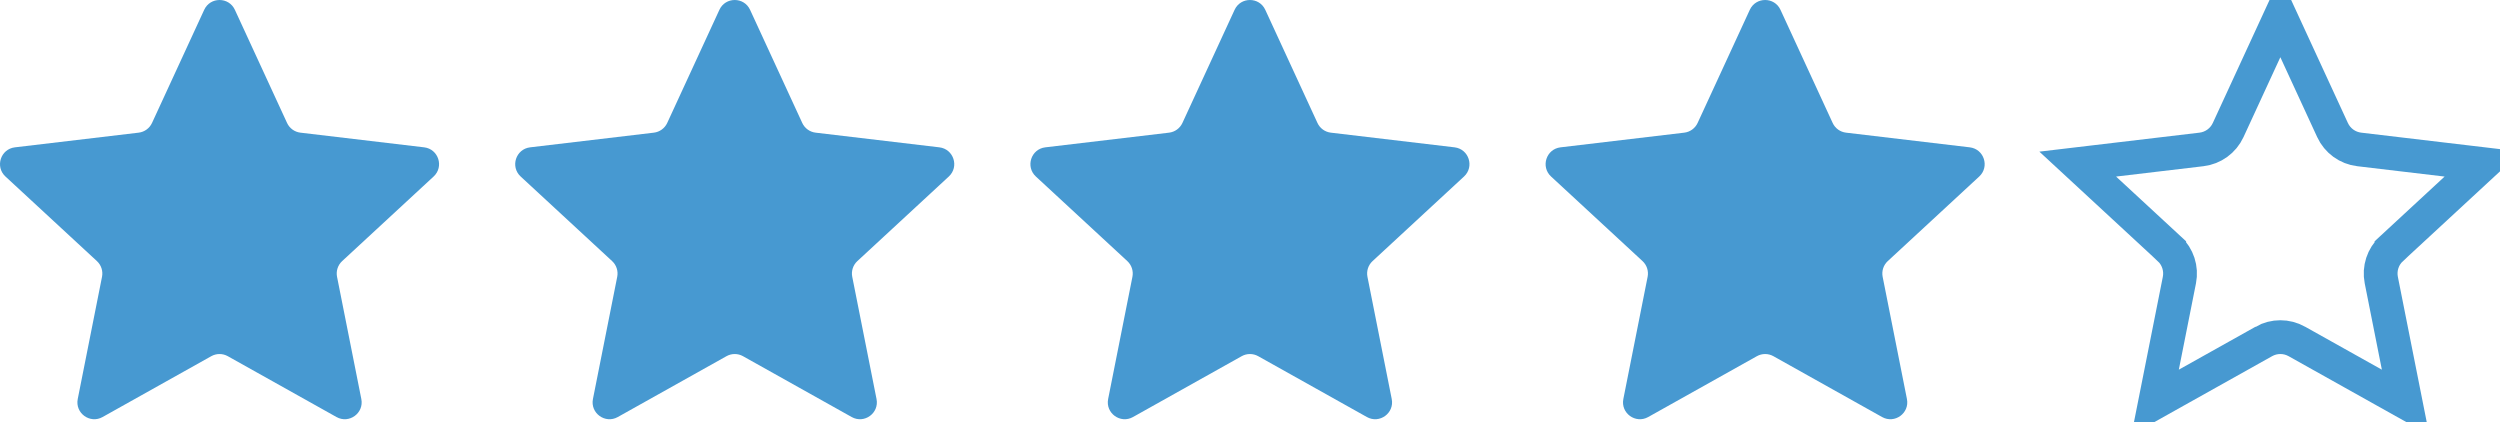
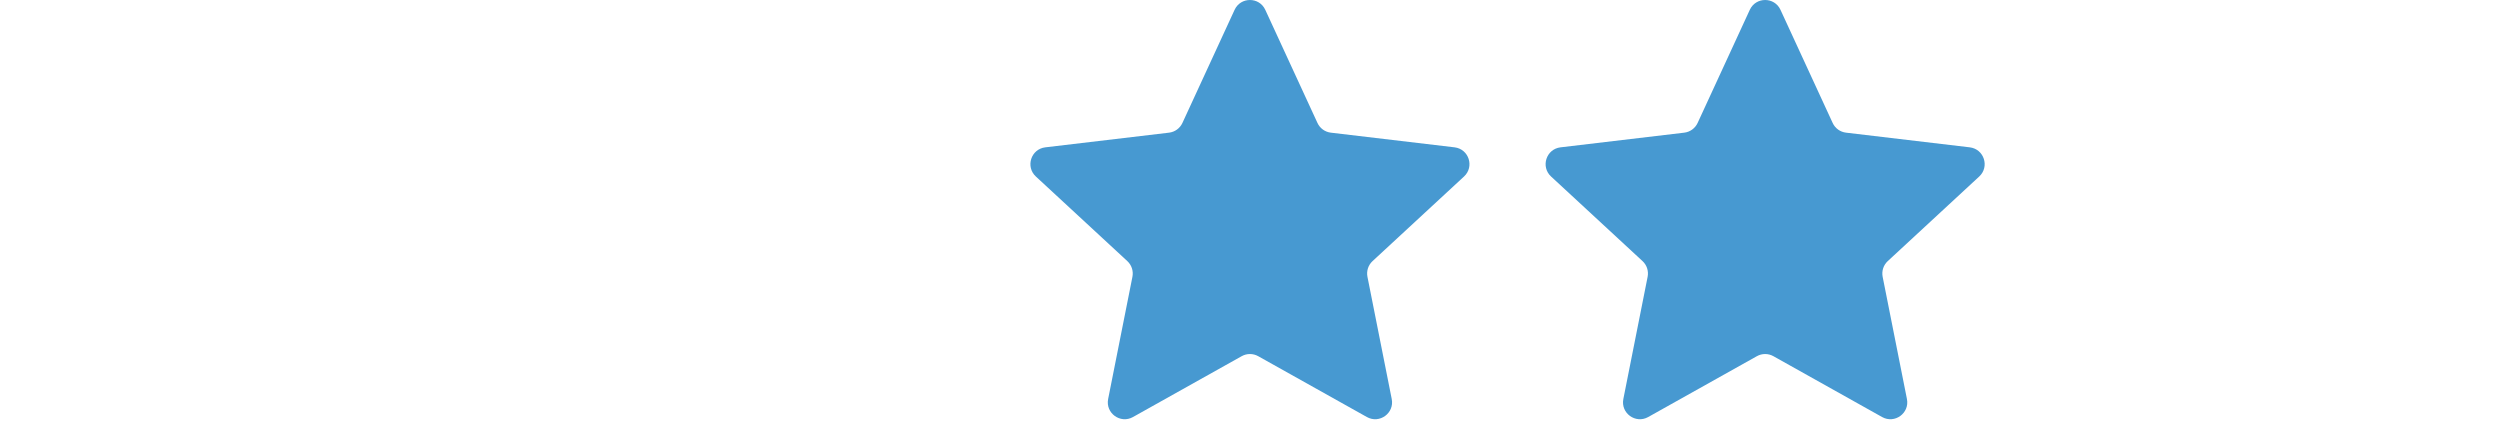
<svg xmlns="http://www.w3.org/2000/svg" width="296" height="50" viewBox="0 0 296 50" fill="none">
-   <path d="M24.177 1.162C24.892 -0.387 27.094 -0.387 27.809 1.162L33.988 14.559C34.279 15.19 34.878 15.625 35.569 15.707L50.219 17.444C51.913 17.645 52.594 19.74 51.341 20.898L40.51 30.915C39.999 31.387 39.771 32.091 39.906 32.773L42.781 47.243C43.114 48.917 41.332 50.211 39.843 49.378L26.97 42.172C26.363 41.832 25.623 41.832 25.016 42.172L12.143 49.378C10.654 50.211 8.872 48.917 9.204 47.243L12.079 32.773C12.215 32.091 11.986 31.387 11.476 30.915L0.645 20.898C-0.608 19.74 0.072 17.645 1.767 17.444L16.417 15.707C17.108 15.625 17.706 15.19 17.998 14.559L24.177 1.162Z" fill="#4799D1" />
-   <path d="M85.177 1.162C85.891 -0.387 88.094 -0.387 88.809 1.162L94.988 14.559C95.279 15.19 95.878 15.625 96.569 15.707L111.219 17.444C112.913 17.645 113.594 19.74 112.341 20.898L101.51 30.915C100.999 31.387 100.771 32.091 100.906 32.773L103.781 47.243C104.114 48.917 102.332 50.211 100.843 49.378L87.97 42.172C87.363 41.832 86.623 41.832 86.016 42.172L73.143 49.378C71.654 50.211 69.872 48.917 70.204 47.243L73.079 32.773C73.215 32.091 72.986 31.387 72.476 30.915L61.645 20.898C60.392 19.74 61.072 17.645 62.767 17.444L77.417 15.707C78.108 15.625 78.706 15.19 78.998 14.559L85.177 1.162Z" fill="#4799D1" />
  <path d="M146.177 1.162C146.892 -0.387 149.094 -0.387 149.809 1.162L155.988 14.559C156.279 15.19 156.878 15.625 157.569 15.707L172.219 17.444C173.913 17.645 174.594 19.74 173.341 20.898L162.51 30.915C161.999 31.387 161.771 32.091 161.906 32.773L164.781 47.243C165.114 48.917 163.332 50.211 161.843 49.378L148.97 42.172C148.363 41.832 147.623 41.832 147.016 42.172L134.143 49.378C132.654 50.211 130.872 48.917 131.204 47.243L134.079 32.773C134.215 32.091 133.986 31.387 133.476 30.915L122.645 20.898C121.392 19.74 122.072 17.645 123.767 17.444L138.417 15.707C139.108 15.625 139.706 15.19 139.998 14.559L146.177 1.162Z" fill="#4799D1" />
  <path d="M207.177 1.162C207.892 -0.387 210.094 -0.387 210.809 1.162L216.988 14.559C217.279 15.19 217.878 15.625 218.569 15.707L233.219 17.444C234.913 17.645 235.594 19.74 234.341 20.898L223.51 30.915C222.999 31.387 222.771 32.091 222.906 32.773L225.781 47.243C226.114 48.917 224.332 50.211 222.843 49.378L209.97 42.172C209.363 41.832 208.623 41.832 208.016 42.172L195.143 49.378C193.654 50.211 191.872 48.917 192.204 47.243L195.079 32.773C195.215 32.091 194.986 31.387 194.476 30.915L183.645 20.898C182.392 19.74 183.072 17.645 184.767 17.444L199.417 15.707C200.108 15.625 200.706 15.19 200.998 14.559L207.177 1.162Z" fill="#4799D1" />
-   <path d="M293.983 19.43L283.152 29.446L283.152 29.447C282.131 30.391 281.673 31.798 281.945 33.163C281.945 33.163 281.945 33.163 281.945 33.163L284.82 47.632L271.947 40.427L271.946 40.426C270.733 39.747 269.253 39.747 268.039 40.426L268.039 40.427L255.166 47.632L258.041 33.163C258.041 33.163 258.041 33.163 258.041 33.163C258.312 31.798 257.855 30.391 256.834 29.447L256.834 29.446L246.002 19.43L260.652 17.693C262.034 17.529 263.231 16.66 263.814 15.396L269.993 2L276.172 15.396C276.755 16.66 277.952 17.529 279.333 17.693L293.983 19.43ZM293.983 19.43L293.983 19.43M293.983 19.43L293.983 19.43M293.983 19.43L294.219 17.444L293.983 19.43Z" stroke="#4799D1" stroke-width="4" />
</svg>